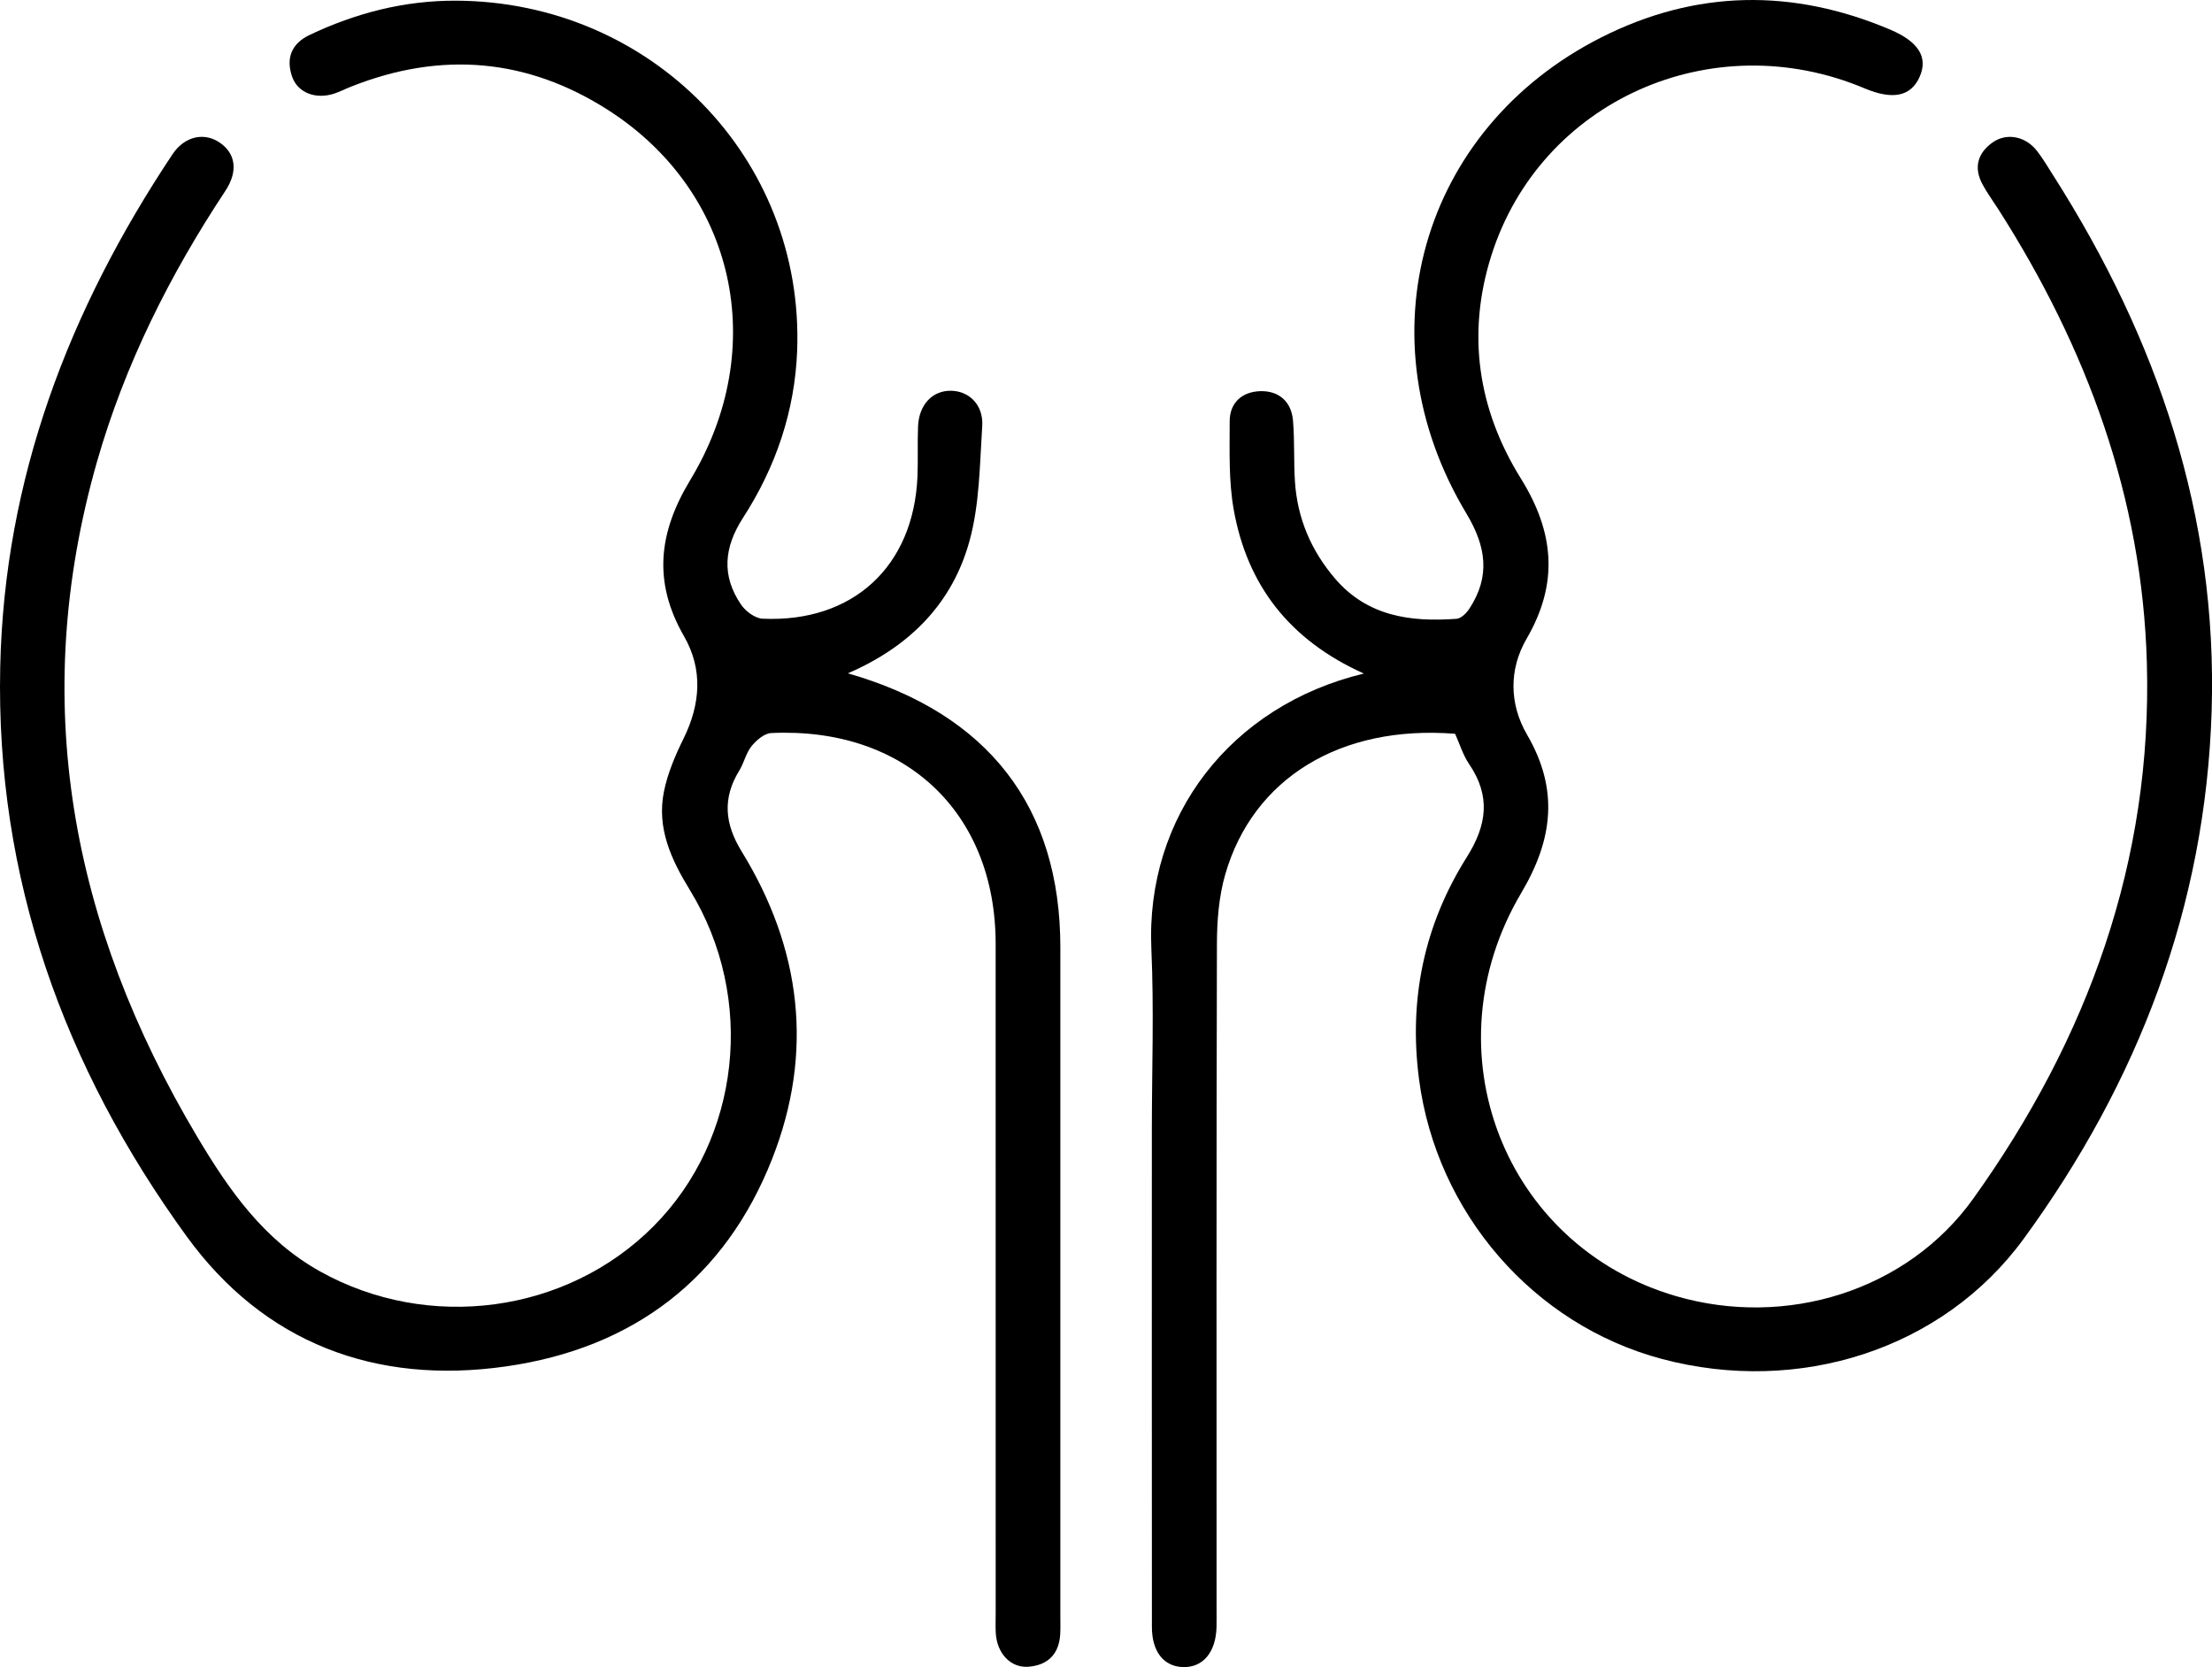
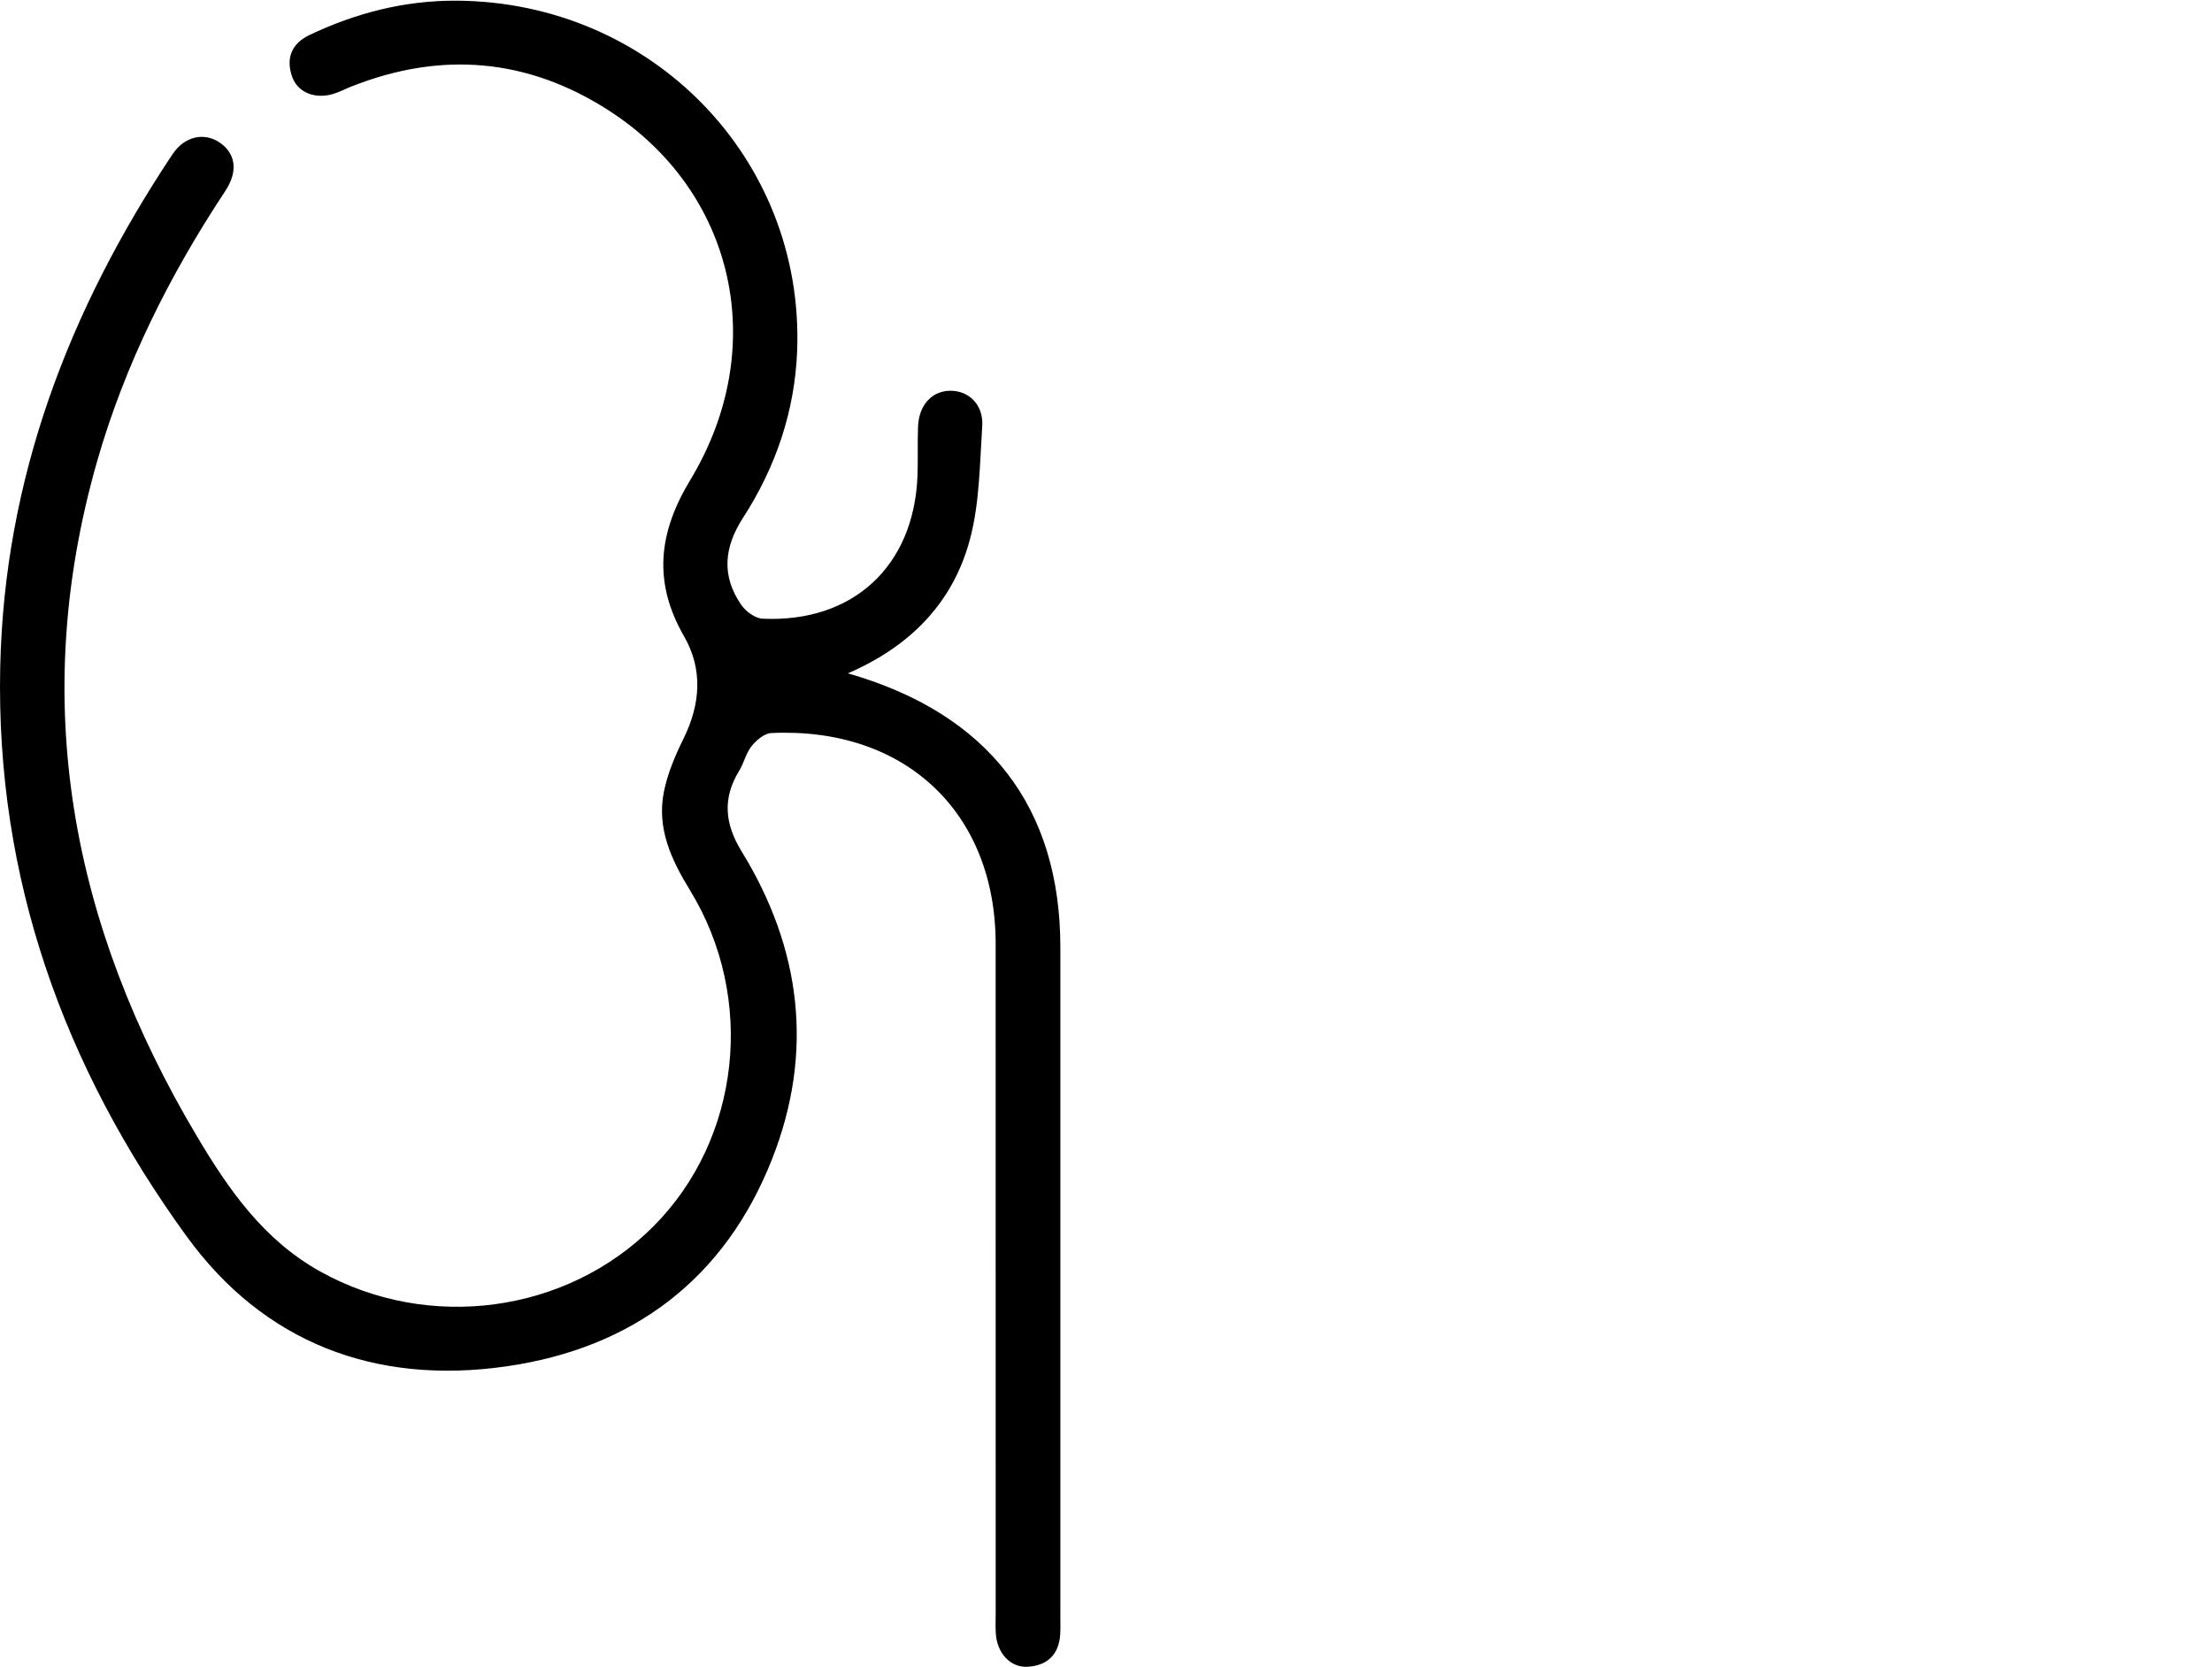
<svg xmlns="http://www.w3.org/2000/svg" width="69" height="52" viewBox="0 0 69 52" fill="none">
  <g clip-path="url(#clip0_1_653)">
-     <path d="M42.542 21.009C40.204 19.958 38.901 18.235 38.484 15.897C38.324 14.999 38.358 14.061 38.358 13.141C38.358 12.554 38.754 12.214 39.324 12.201C39.899 12.19 40.281 12.533 40.332 13.108C40.388 13.742 40.352 14.385 40.394 15.022C40.469 16.165 40.895 17.173 41.648 18.051C42.656 19.227 44.001 19.407 45.435 19.302C45.578 19.292 45.746 19.122 45.837 18.983C46.494 17.977 46.362 17.049 45.741 16.016C42.455 10.544 44.311 4.021 49.947 1.168C52.895 -0.323 55.919 -0.366 58.96 0.923C59.856 1.303 60.149 1.793 59.879 2.399C59.608 3.009 59.04 3.126 58.16 2.755C53.406 0.752 48.049 3.143 46.52 7.972C45.745 10.419 46.102 12.772 47.44 14.924C48.483 16.602 48.628 18.19 47.621 19.922C47.065 20.877 47.078 21.962 47.635 22.918C48.628 24.626 48.446 26.177 47.455 27.85C44.54 32.77 46.914 38.864 52.279 40.429C55.712 41.43 59.491 40.272 61.556 37.385C65.13 32.389 67.144 26.852 66.968 20.667C66.822 15.525 65.1 10.861 62.343 6.54C62.177 6.281 61.994 6.03 61.846 5.76C61.566 5.246 61.675 4.791 62.146 4.45C62.587 4.131 63.181 4.245 63.542 4.709C63.731 4.952 63.887 5.221 64.053 5.481C67.303 10.582 69.176 16.093 68.989 22.171C68.801 28.262 66.707 33.739 63.124 38.644C60.592 42.109 56.095 43.519 51.85 42.392C47.826 41.325 44.809 37.828 44.264 33.662C43.939 31.17 44.422 28.852 45.756 26.734C46.384 25.738 46.505 24.831 45.829 23.837C45.633 23.549 45.53 23.199 45.39 22.889C41.825 22.606 39.085 24.266 38.218 27.281C38.019 27.973 37.962 28.725 37.96 29.45C37.942 36.358 37.949 43.265 37.949 50.173C37.949 50.363 37.952 50.552 37.948 50.742C37.931 51.536 37.526 52.021 36.899 52.001C36.301 51.981 35.932 51.52 35.932 50.751C35.928 45.594 35.93 40.437 35.93 35.28C35.93 33.388 36 31.492 35.915 29.604C35.73 25.459 38.389 22.01 42.543 21.01L42.542 21.009Z" fill="black" />
    <path d="M26.448 21.003C30.842 22.261 33.075 25.188 33.076 29.544C33.077 36.499 33.076 43.453 33.076 50.407C33.076 50.596 33.082 50.786 33.072 50.974C33.037 51.589 32.693 51.94 32.085 51.99C31.526 52.035 31.099 51.575 31.062 50.942C31.05 50.73 31.059 50.516 31.059 50.303C31.059 43.349 31.061 36.394 31.058 29.441C31.057 25.336 28.224 22.669 24.054 22.866C23.84 22.877 23.592 23.092 23.442 23.277C23.269 23.493 23.209 23.794 23.062 24.035C22.531 24.897 22.604 25.696 23.134 26.558C24.999 29.593 25.393 32.824 24.088 36.144C22.62 39.877 19.758 42.056 15.778 42.623C11.704 43.204 8.232 41.885 5.822 38.565C1.986 33.282 -0.135 27.385 0.007 20.805C0.134 14.934 2.145 9.669 5.381 4.812C5.76 4.243 6.378 4.116 6.864 4.455C7.351 4.794 7.434 5.345 7.027 5.958C5.29 8.585 3.894 11.371 3.027 14.398C0.891 21.87 2.216 28.845 6.144 35.446C7.135 37.112 8.224 38.679 9.988 39.661C13.371 41.546 17.677 40.969 20.382 38.254C23.096 35.531 23.59 31.141 21.521 27.765C20.931 26.804 20.482 25.826 20.71 24.693C20.825 24.125 21.061 23.567 21.32 23.043C21.85 21.968 21.934 20.884 21.337 19.846C20.368 18.162 20.535 16.621 21.529 14.978C24.03 10.843 22.934 5.977 18.976 3.437C16.451 1.816 13.757 1.589 10.955 2.701C10.777 2.771 10.607 2.86 10.425 2.92C9.85 3.108 9.288 2.897 9.112 2.391C8.914 1.821 9.09 1.36 9.654 1.092C11.097 0.405 12.616 0.015 14.224 0.021C20.311 0.046 25.093 4.939 24.866 10.942C24.794 12.82 24.2 14.569 23.179 16.149C22.582 17.073 22.502 17.955 23.115 18.858C23.256 19.067 23.554 19.289 23.789 19.299C26.604 19.425 28.5 17.671 28.619 14.865C28.64 14.345 28.616 13.824 28.637 13.304C28.664 12.617 29.093 12.172 29.681 12.189C30.242 12.205 30.681 12.64 30.639 13.291C30.561 14.487 30.558 15.718 30.246 16.86C29.724 18.775 28.428 20.148 26.448 21.003Z" fill="black" />
  </g>
  <defs>
    <clipPath id="clip0_1_653">
      <rect width="69" height="52" fill="white" />
    </clipPath>
  </defs>
</svg>